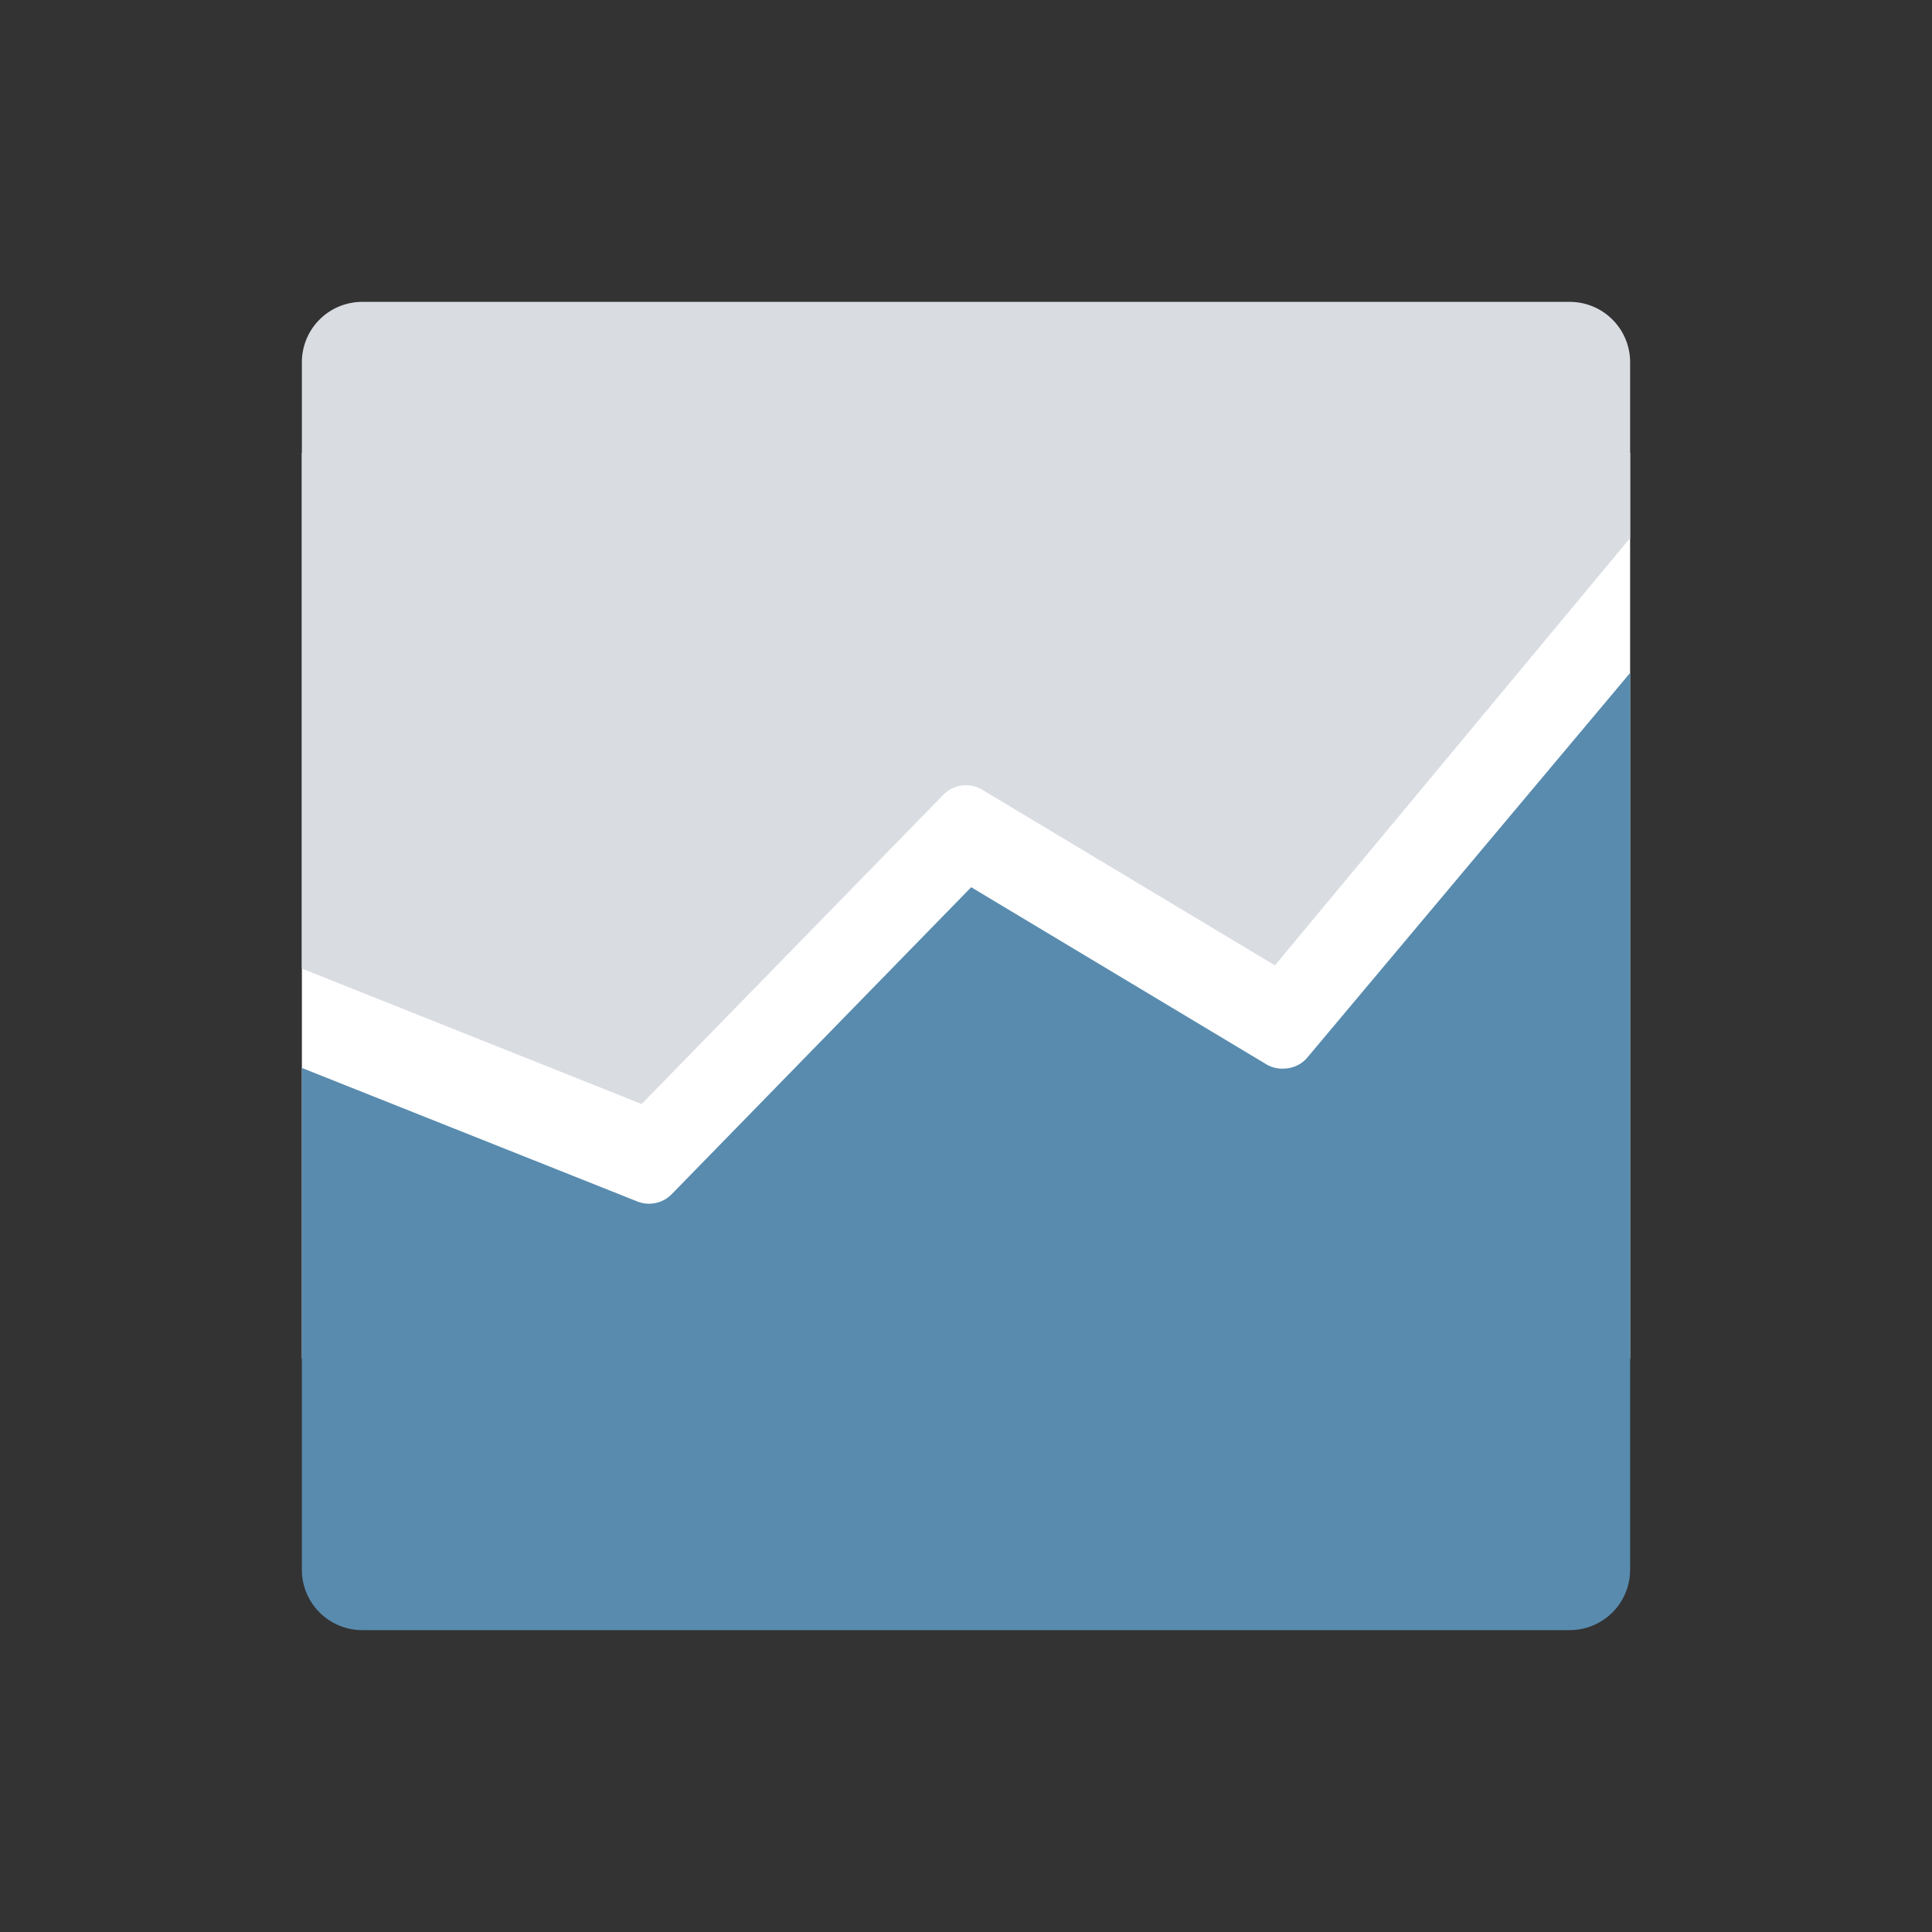
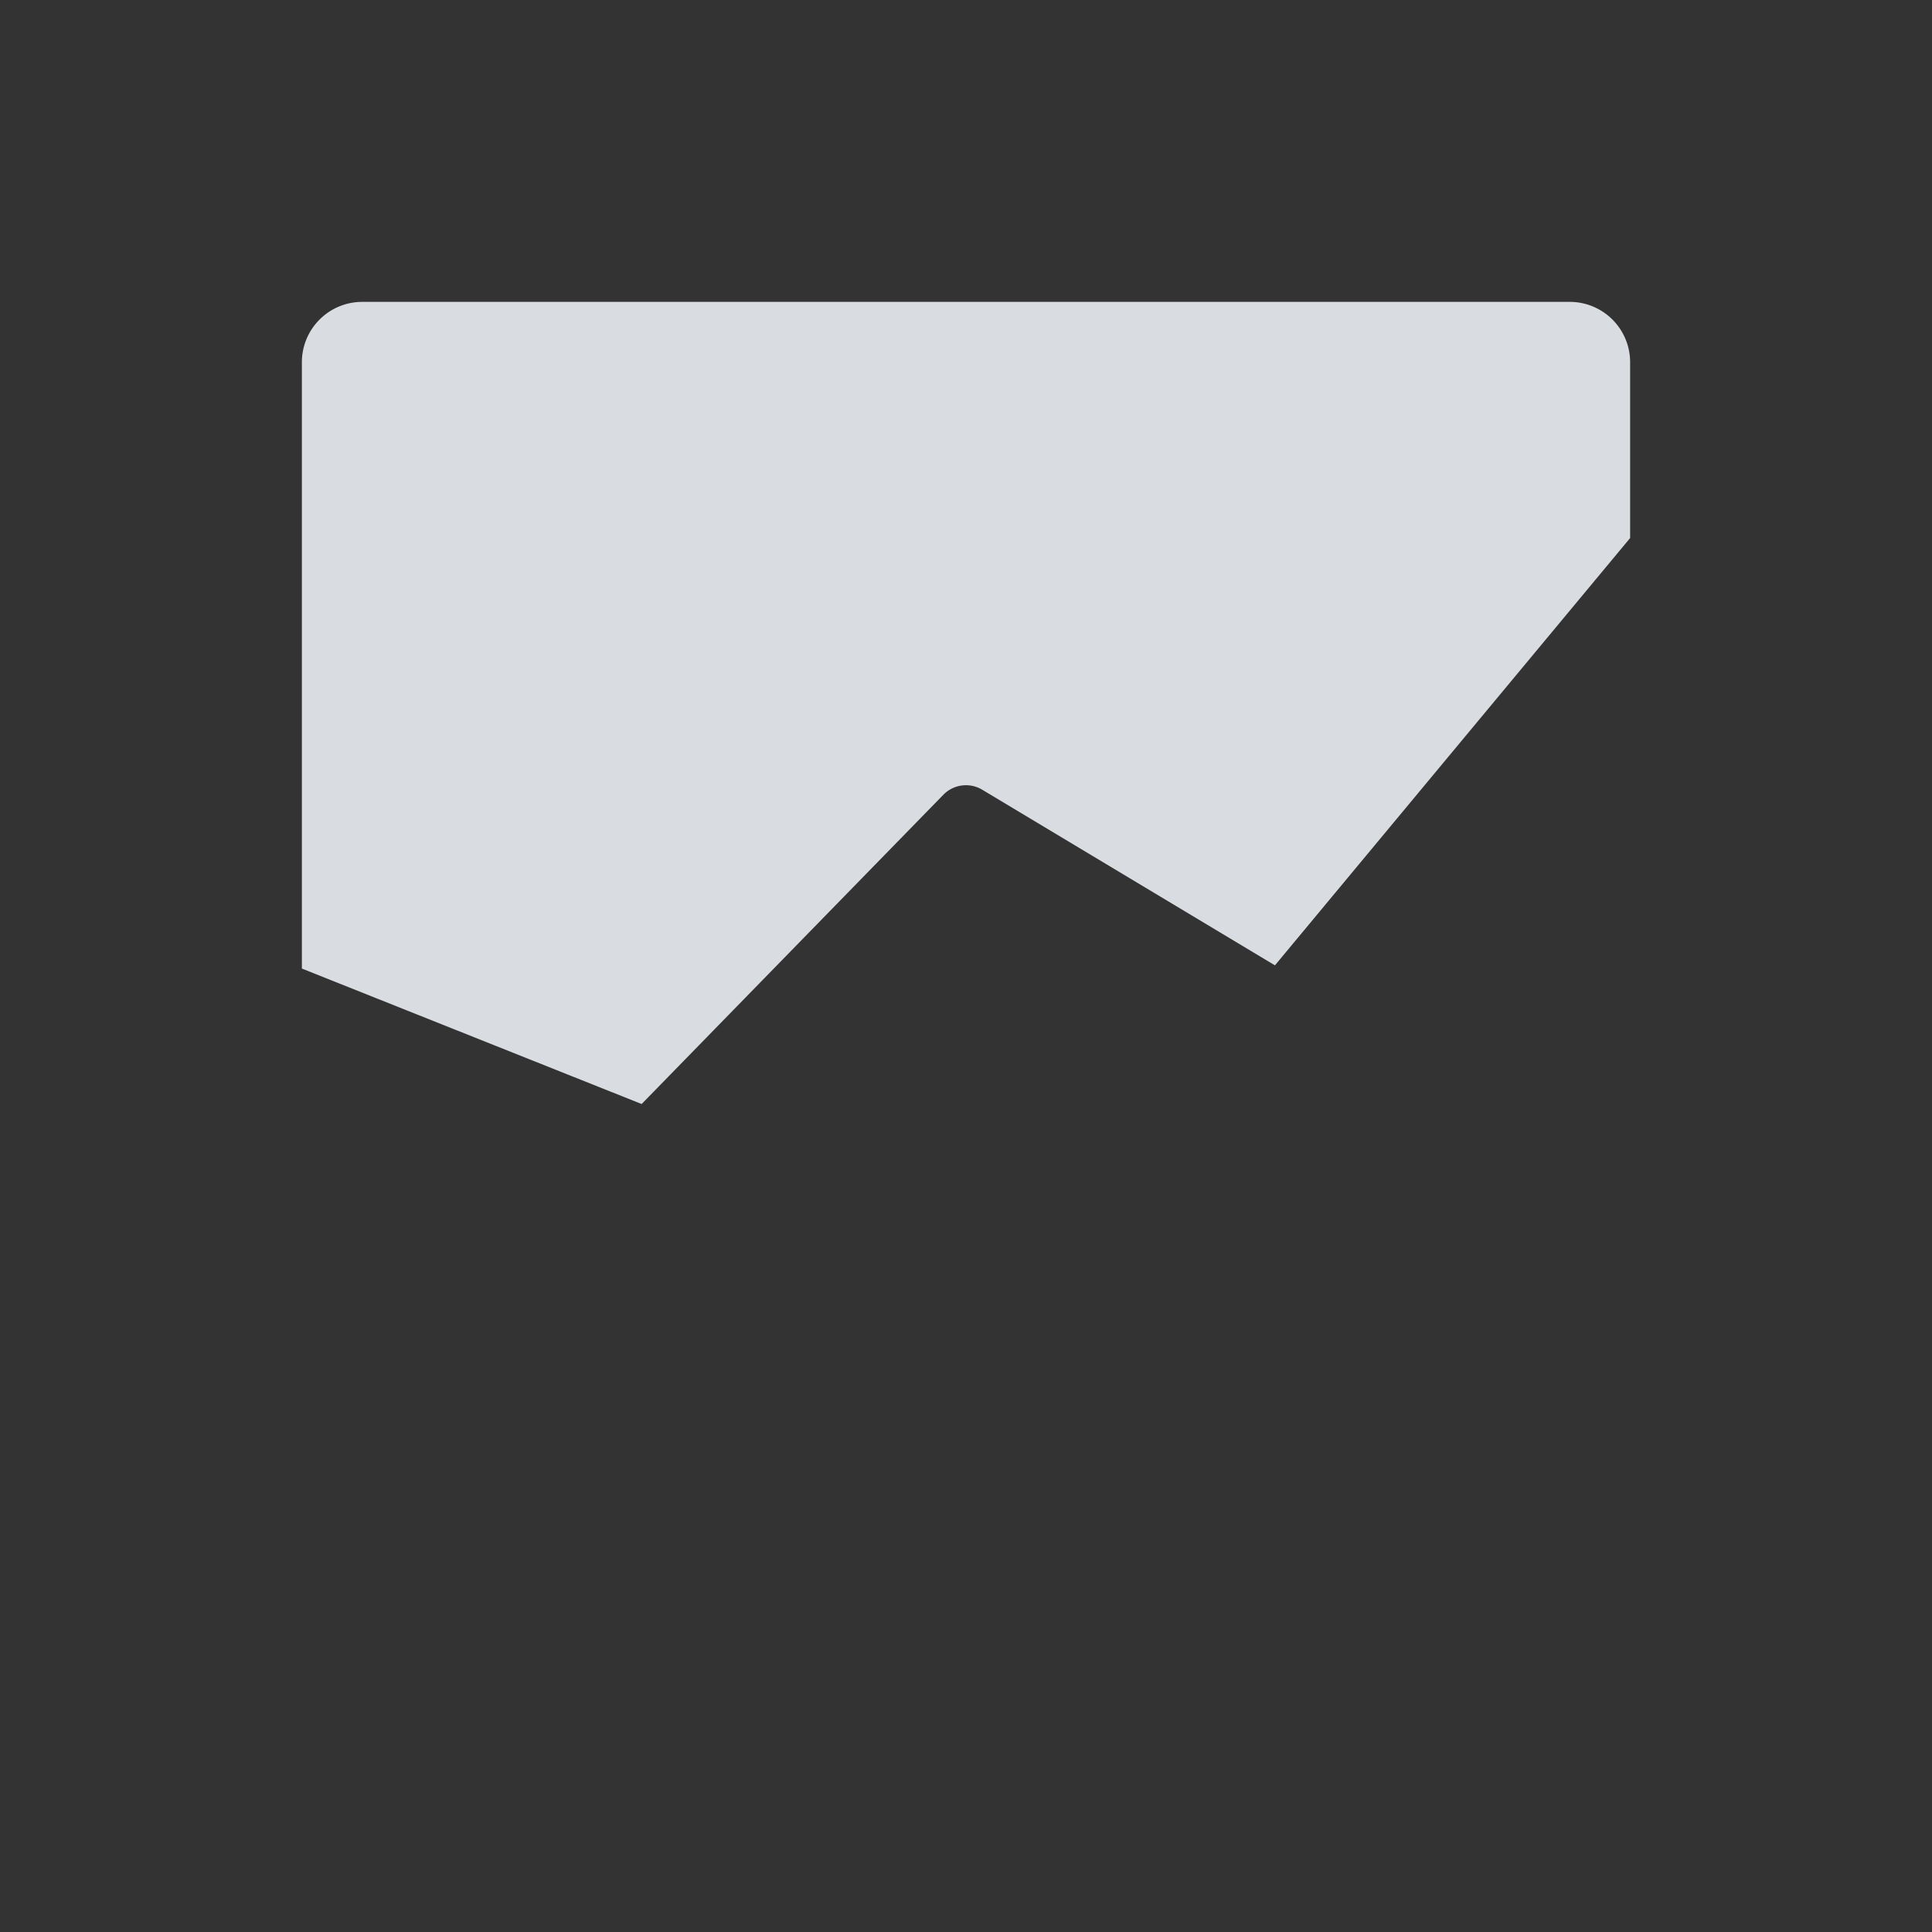
<svg xmlns="http://www.w3.org/2000/svg" viewBox="0 0 64 64" xml:space="preserve">
  <rect x="0" y="0" width="64" height="64" fill="#333333" stroke="none" />
-   <path fill="#FFFFFF" d="M10 15h44v30H10z" class="fill-ffffff" />
+   <path fill="#FFFFFF" d="M10 15h44H10z" class="fill-ffffff" />
  <path d="m21.255 36.572 9.993-10.243a1.048 1.048 0 0 1 1.292-.167l9.694 5.816L54 17.823V12a2 2 0 0 0-2-2H12a2 2 0 0 0-2 2v20.085l11.255 4.487z" fill="#D9DCE1" class="fill-d9dce1" />
-   <path d="M43.336 34.998a1.03 1.03 0 0 1-.748.397 1.038 1.038 0 0 1-.628-.132l-9.763-5.858-.025-.015-9.92 10.168a1.05 1.05 0 0 1-1.172.229L10 35.377V52a2 2 0 0 0 2 2h40a2 2 0 0 0 2-2V22.291L43.336 34.998z" fill="#588bae" class="fill-56aaff" />
</svg>